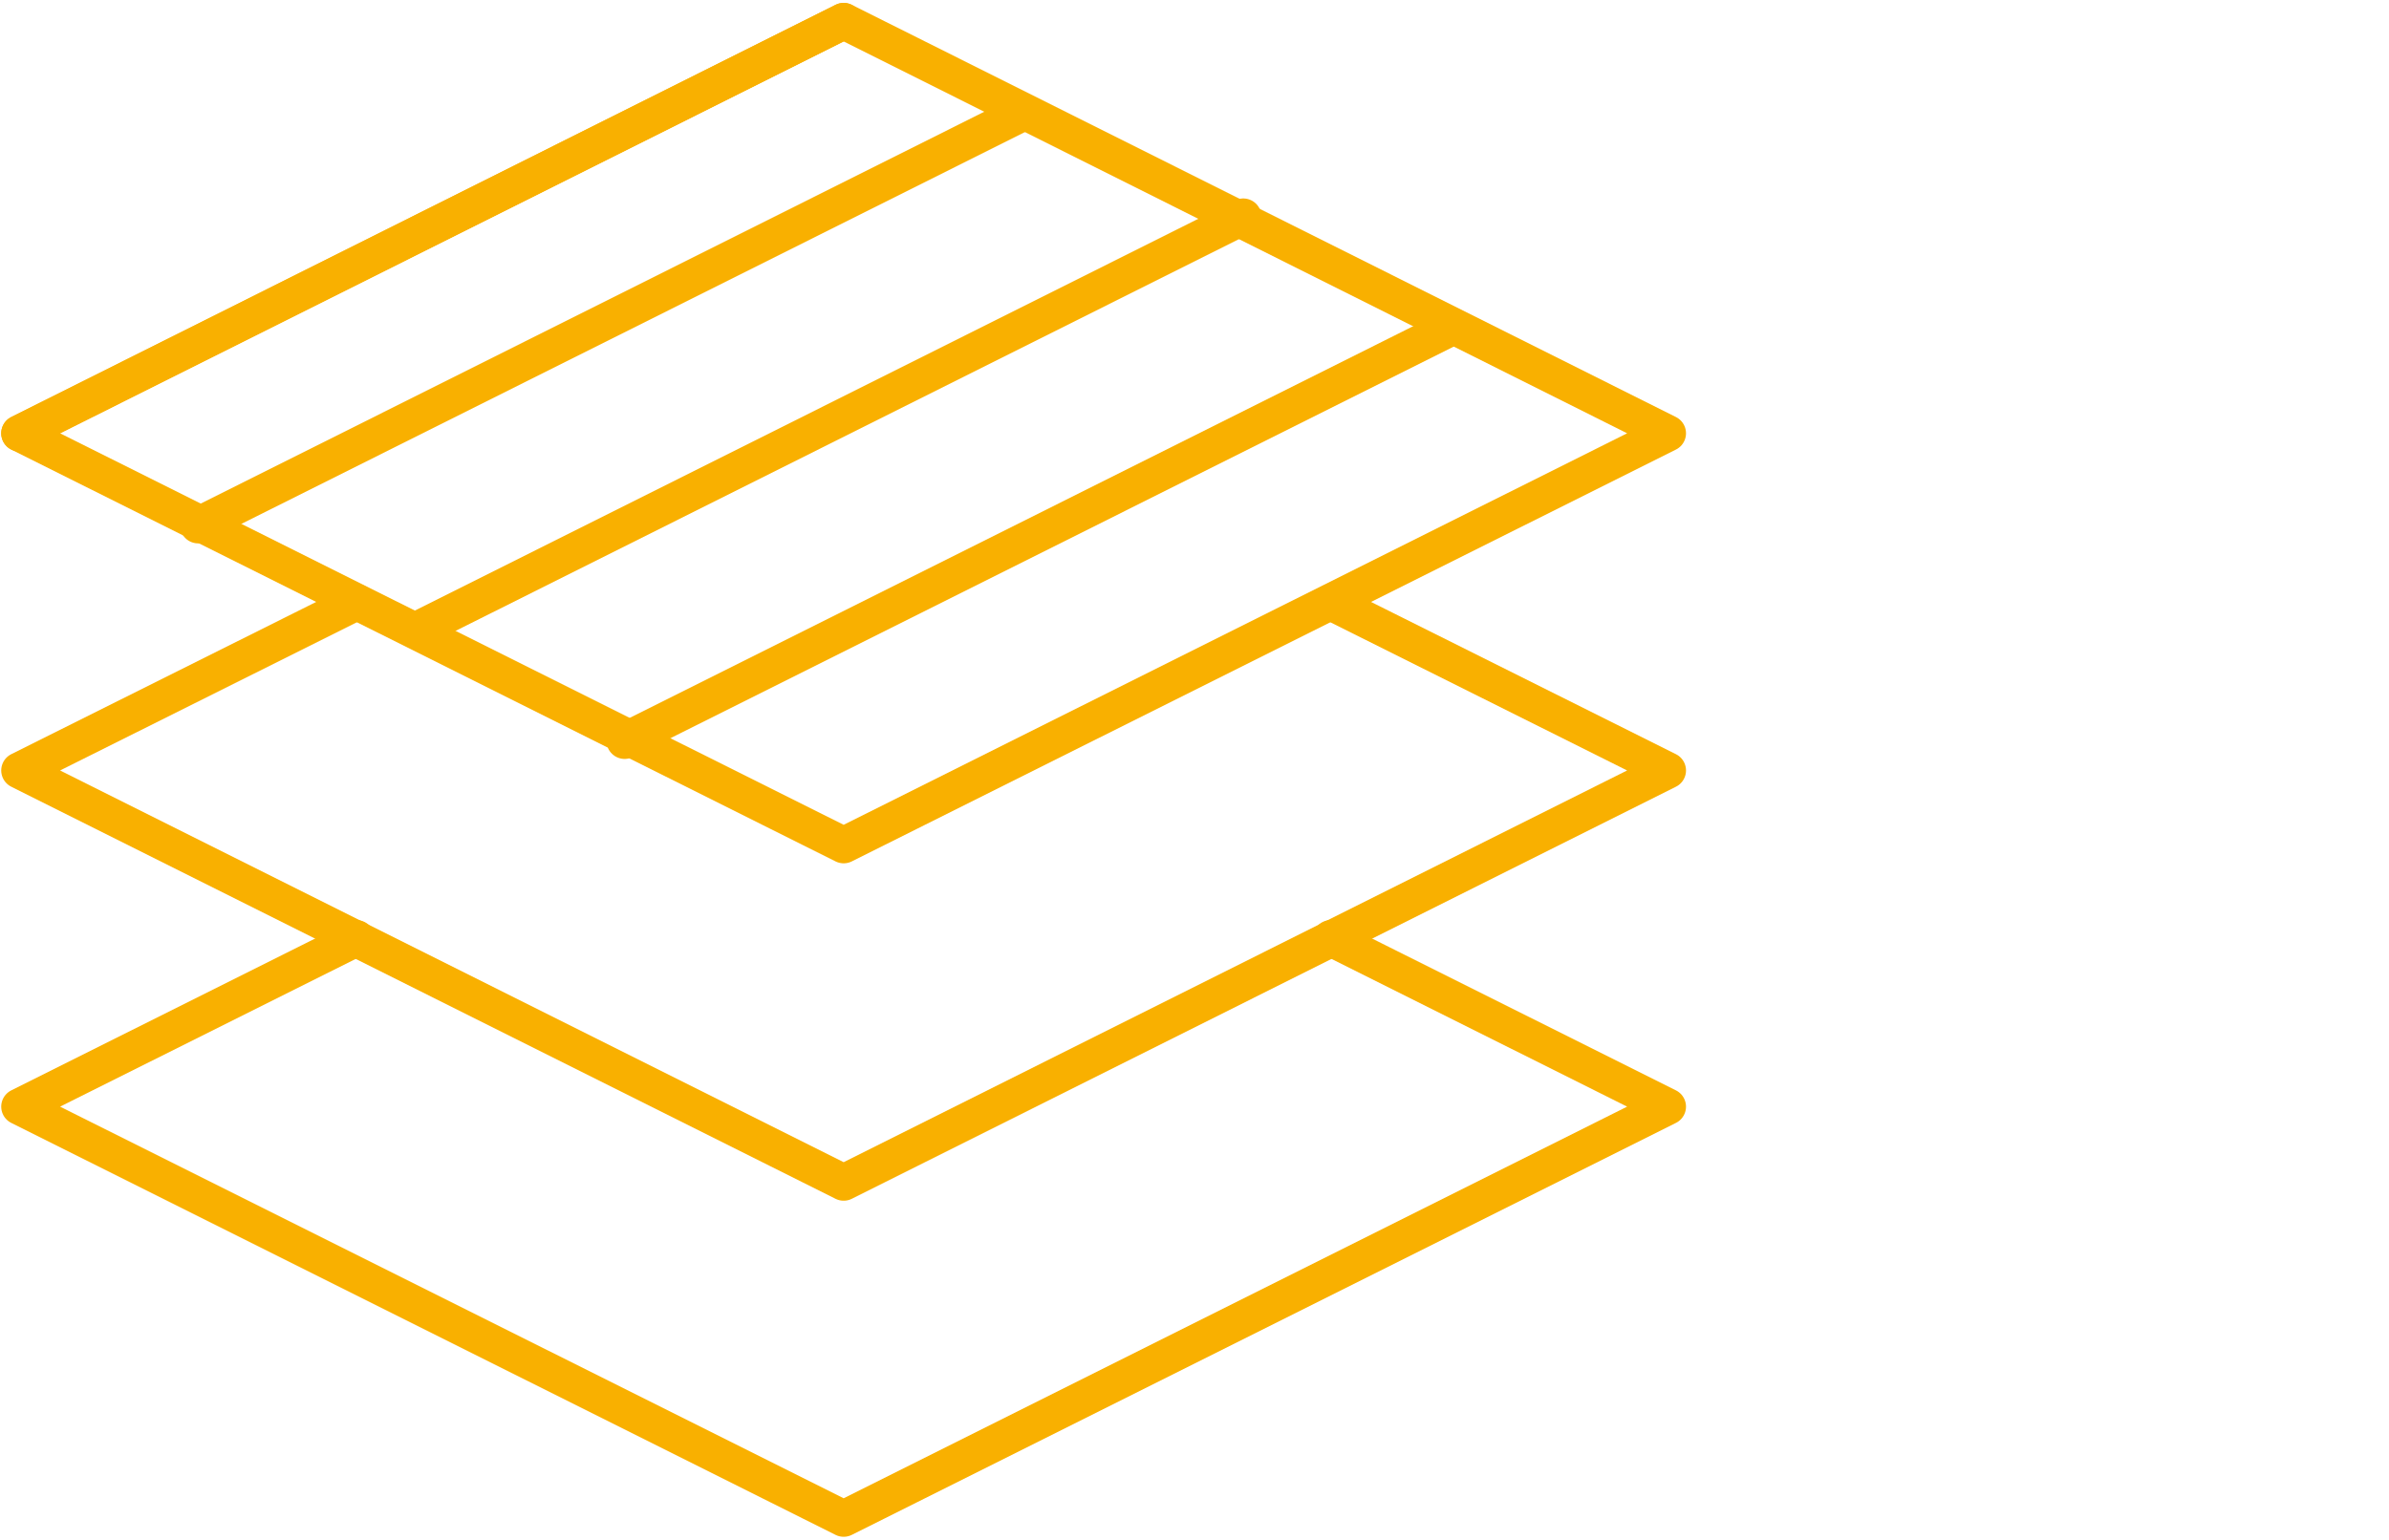
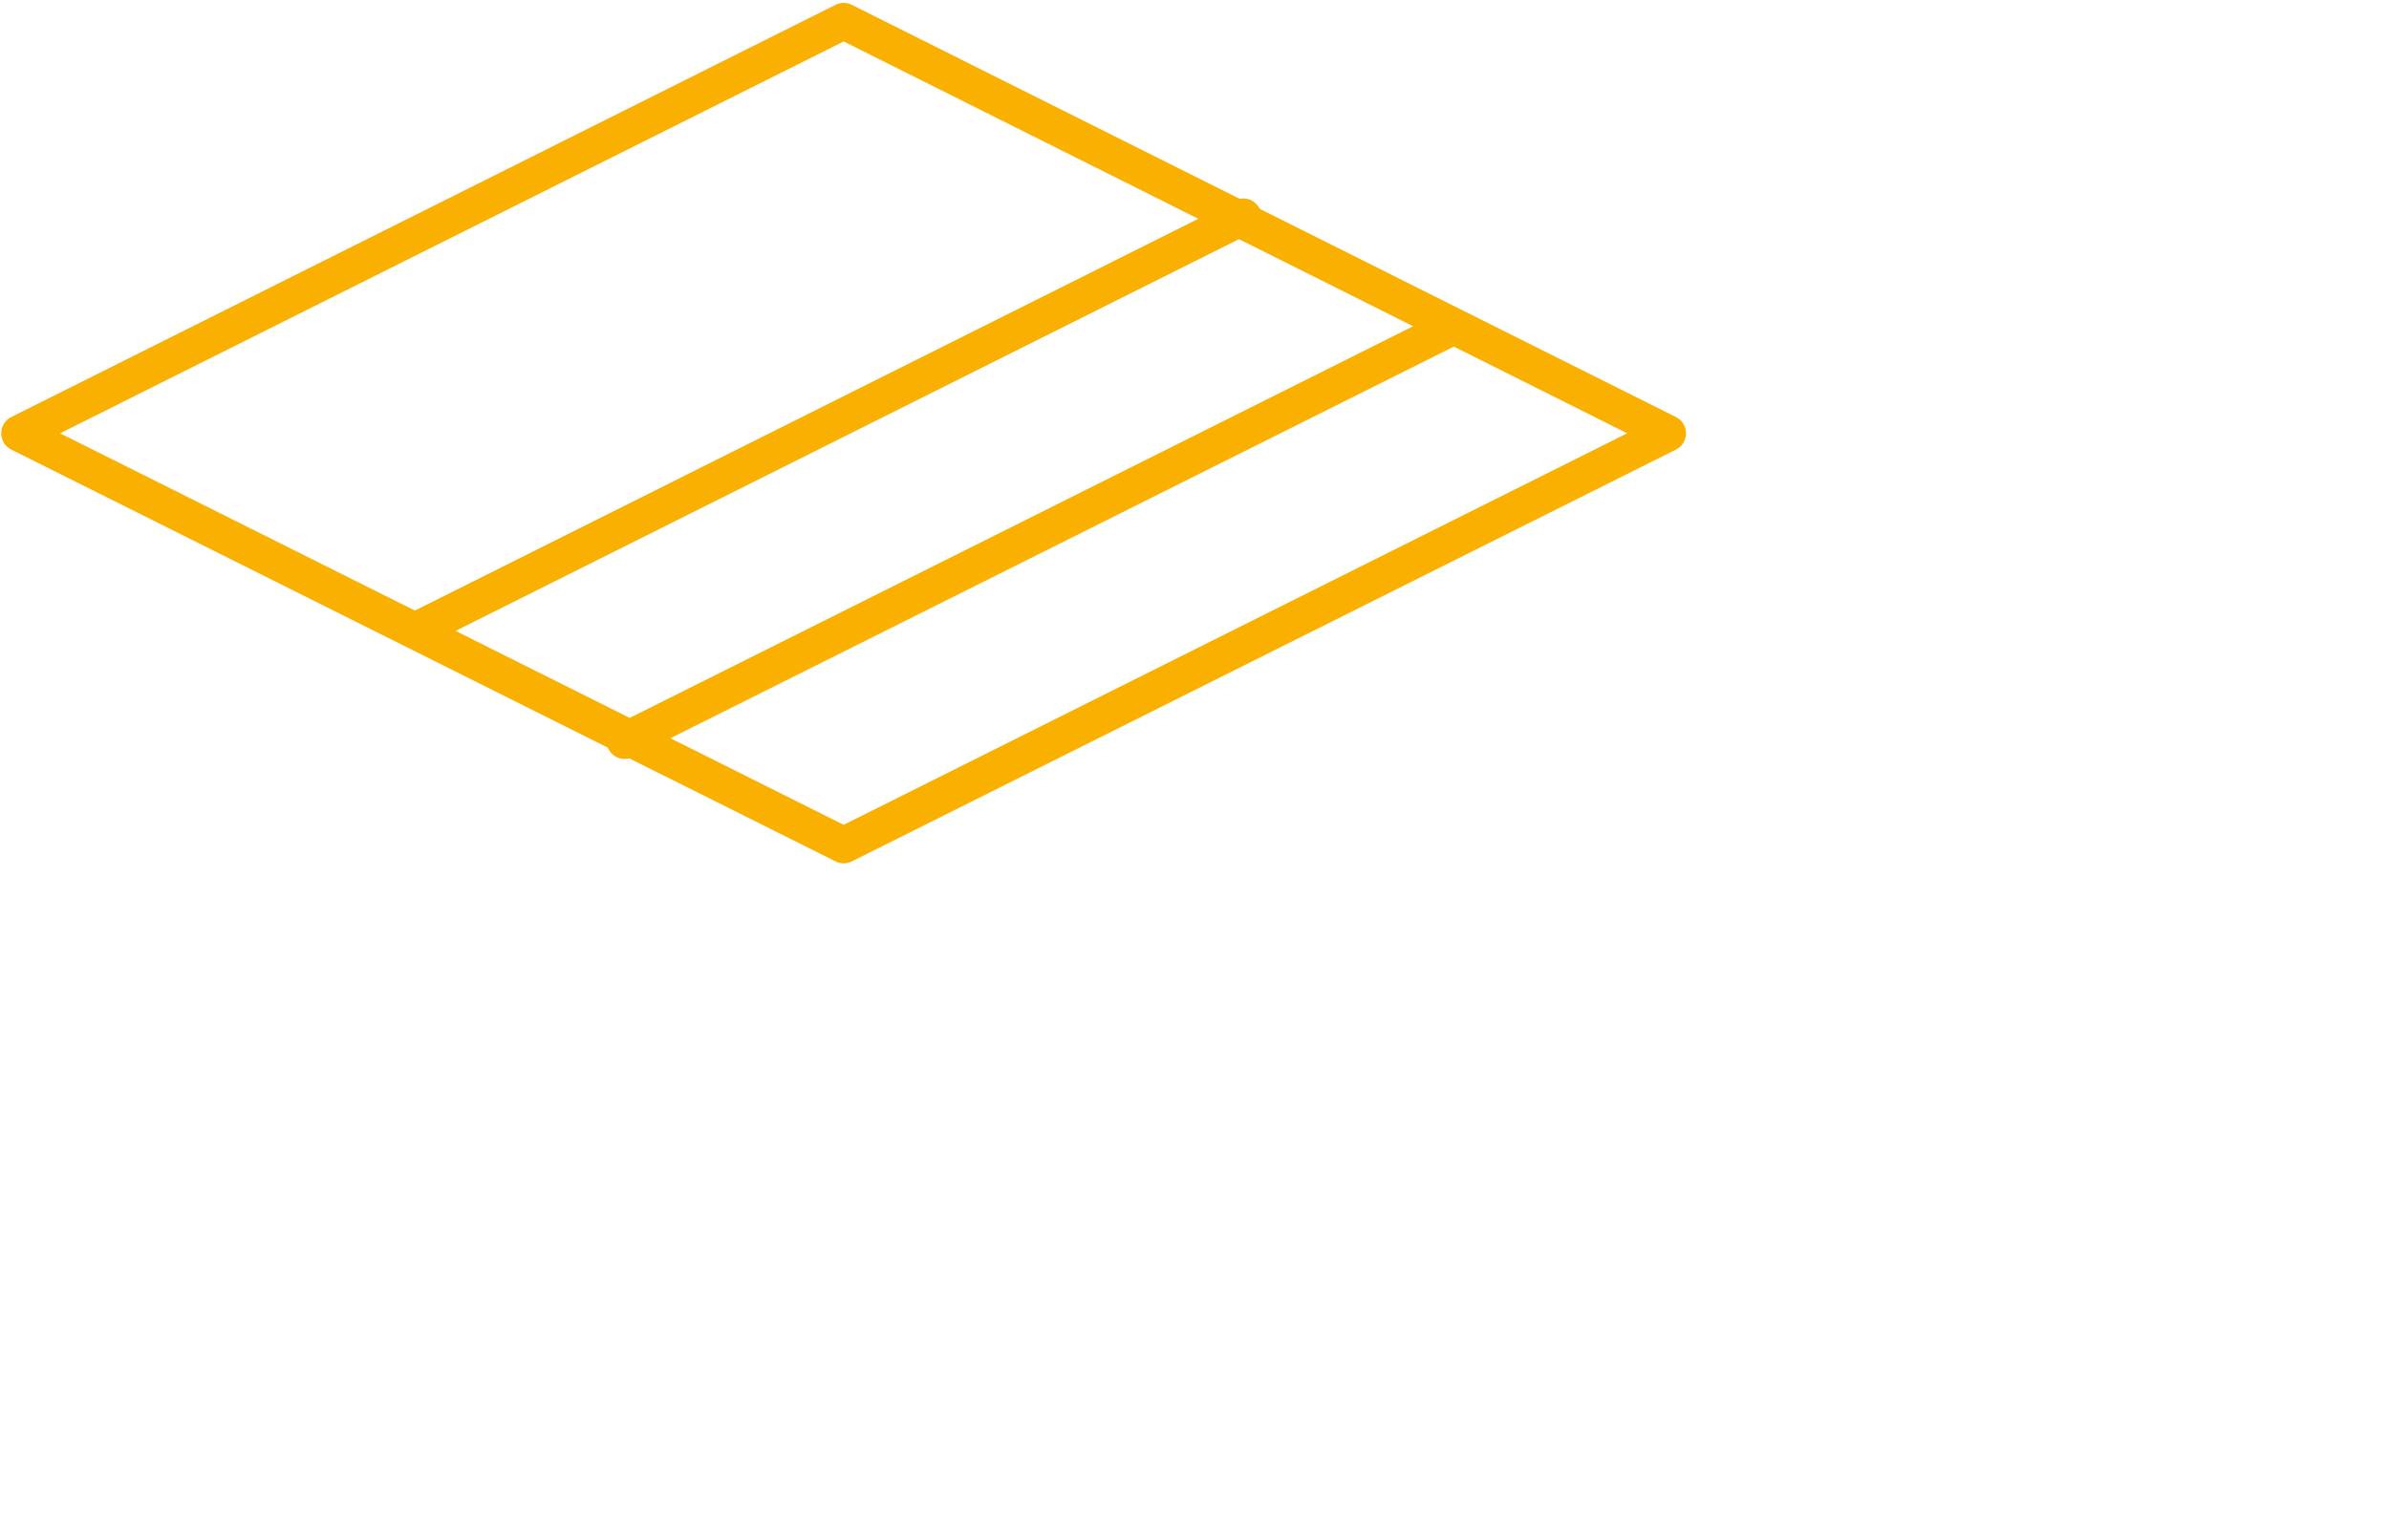
<svg xmlns="http://www.w3.org/2000/svg" viewBox="0 0 197 127">
  <g fill="none" stroke="#f9b000" stroke-linecap="round" stroke-linejoin="round" stroke-width="3">
    <path d="m1.6 35.74 67.97 33.97 67.96-33.97-67.96-34z" />
-     <path d="m29.39 49.67-27.79 13.88 67.97 33.99 67.96-33.99-27.79-13.88" />
-     <path d="m29.39 77.39-27.79 13.89 67.97 33.98 67.96-33.98-27.79-13.89" />
-     <path d="m1.6 35.74 67.97-34" />
    <path d="m51.51 61.1 67.97-33.99" />
    <path d="m34.55 51.87 67.97-34" />
-     <path d="m16.34 43.32 67.97-34" />
  </g>
</svg>